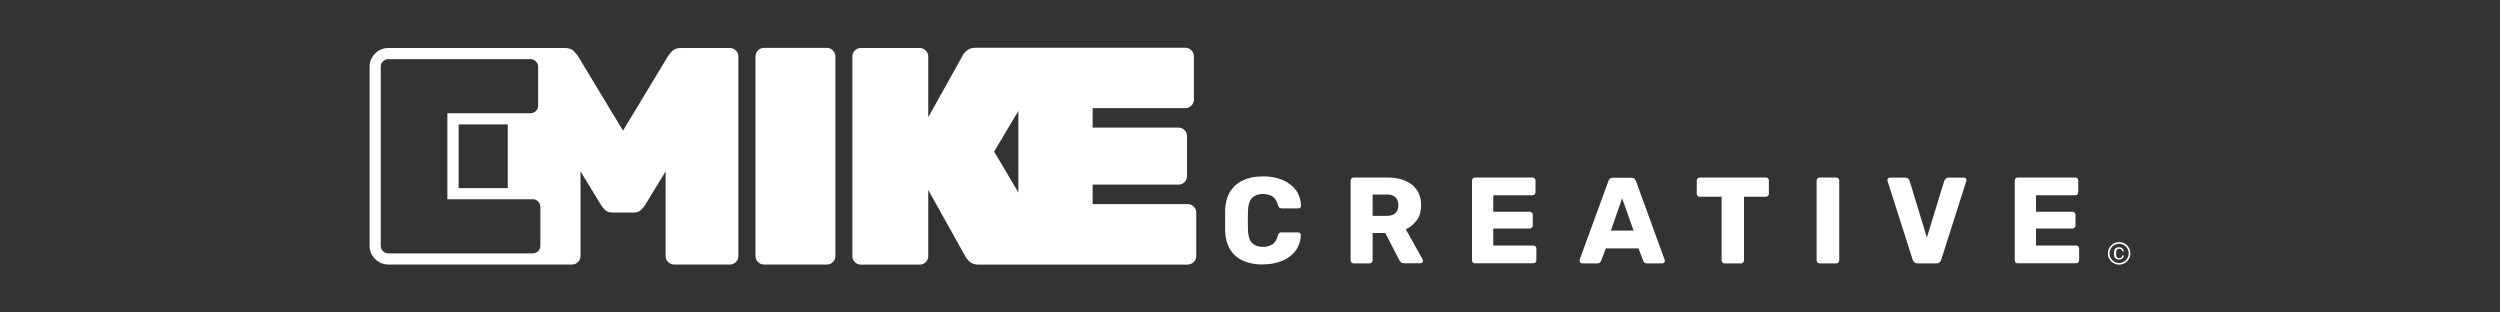
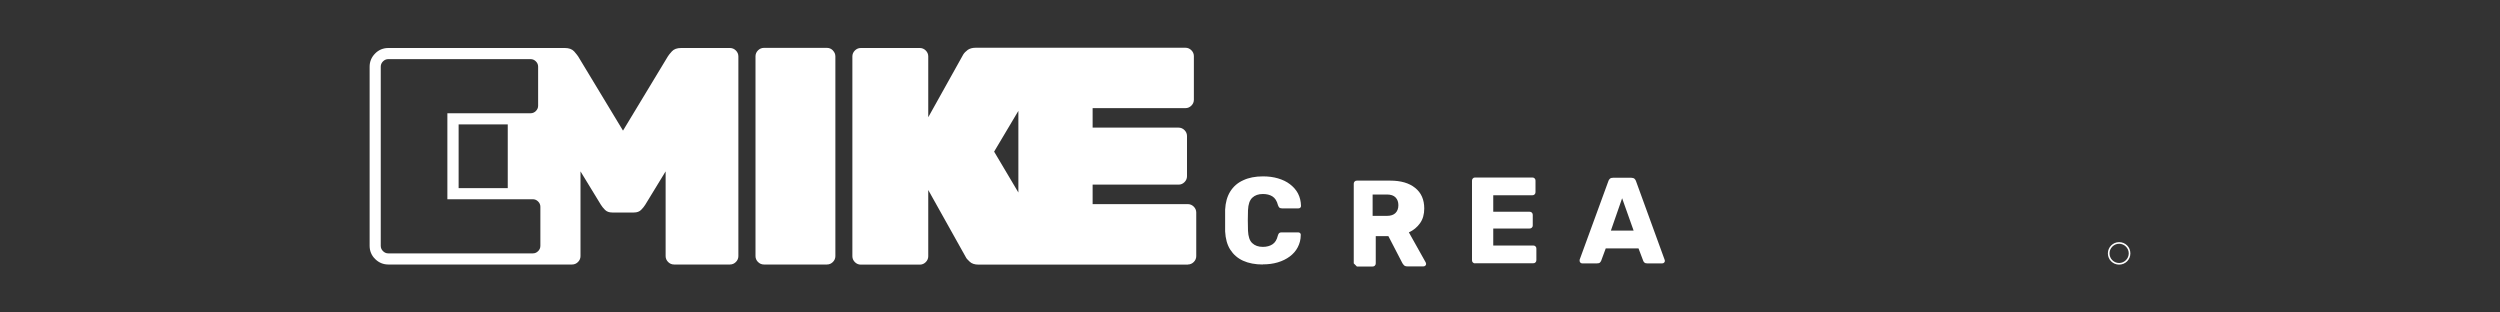
<svg xmlns="http://www.w3.org/2000/svg" viewBox="0 0 200 25">
  <rect x="0" y="0" width="200" height="25" fill="#333333" stroke="none" />
  <defs>
    <style>.f{fill:#fff;}</style>
  </defs>
  <g id="a" />
  <g id="b" />
  <g id="c" />
  <g id="d">
    <g>
      <g>
        <path class="f" d="M66.63,4.03c-.13-.13-.29-.2-.47-.2h-5.05c-.18,0-.34,.07-.47,.2-.13,.13-.2,.29-.2,.47v15.99c0,.18,.07,.34,.2,.47,.13,.13,.29,.2,.47,.2h5.05c.18,0,.34-.07,.47-.2,.13-.13,.2-.29,.2-.47V4.51c0-.18-.07-.34-.2-.47Z" />
        <path class="f" d="M95.03,21.16c.18,0,.34-.07,.47-.2,.13-.13,.2-.29,.2-.47v-3.49c0-.18-.07-.34-.2-.47-.13-.13-.29-.2-.47-.2h-7.62v-1.56h6.88c.18,0,.34-.07,.47-.2,.13-.13,.2-.29,.2-.47v-3.22c0-.18-.07-.34-.2-.47-.13-.13-.29-.2-.47-.2h-6.88v-1.56h7.43c.18,0,.34-.07,.47-.2,.13-.13,.2-.29,.2-.47v-3.49c0-.18-.07-.34-.2-.47-.13-.13-.29-.2-.47-.2h-16.79c-.26,0-.47,.06-.63,.17-.16,.12-.28,.24-.36,.37l-2.8,5.02V4.51c0-.18-.07-.34-.2-.47-.13-.13-.29-.2-.47-.2h-4.73c-.18,0-.34,.07-.47,.2-.13,.13-.2,.29-.2,.47v15.99c0,.18,.07,.34,.2,.47,.13,.13,.29,.2,.47,.2h4.73c.18,0,.34-.07,.47-.2,.13-.13,.2-.29,.2-.47v-5.3l3.02,5.4c.03,.07,.13,.18,.29,.33,.16,.16,.4,.24,.73,.24h16.74Zm-13.56-12.29v6.53l-1.94-3.27,1.94-3.26Z" />
        <path class="f" d="M45.77,21.16c.18,0,.34-.07,.47-.2,.13-.13,.2-.29,.2-.47v-6.78l1.63,2.67c.08,.13,.19,.27,.33,.41,.14,.14,.33,.21,.58,.21h1.73c.25,0,.44-.07,.58-.21,.14-.14,.25-.28,.33-.41l1.63-2.67v6.78c0,.18,.07,.34,.2,.47,.13,.13,.29,.2,.47,.2h4.48c.18,0,.34-.07,.47-.2,.13-.13,.2-.29,.2-.47V4.51c0-.18-.07-.34-.2-.47-.13-.13-.29-.2-.47-.2h-3.91c-.33,0-.58,.09-.74,.27-.16,.18-.27,.31-.32,.4l-3.59,5.94-3.59-5.94c-.05-.08-.16-.21-.32-.4-.17-.18-.41-.27-.74-.27h-14.13c-.4,0-.77,.15-1.05,.44-.29,.29-.44,.65-.44,1.05v14.34c0,.4,.15,.77,.44,1.05,.29,.29,.65,.44,1.05,.44h14.7Zm-5.15-6.11h-3.93v-5.1h3.93v5.1Zm2.01,.89c.16,0,.3,.06,.42,.18s.18,.26,.18,.42v3.13c0,.16-.06,.3-.18,.42-.12,.12-.26,.18-.42,.18h-11.57c-.16,0-.3-.06-.42-.18-.12-.12-.18-.26-.18-.42V5.33c0-.16,.06-.3,.18-.42s.26-.18,.42-.18h11.39c.16,0,.3,.06,.42,.18,.12,.12,.18,.26,.18,.42v3.13c0,.16-.06,.3-.18,.42-.12,.12-.26,.18-.42,.18h-6.66v6.88h6.84Z" />
      </g>
      <g>
        <path class="f" d="M101.04,21.16c-.62,0-1.15-.1-1.59-.3-.44-.2-.78-.5-1.03-.89-.25-.39-.38-.88-.41-1.46,0-.27,0-.56,0-.86s0-.6,0-.88c.03-.57,.16-1.05,.41-1.45,.25-.4,.59-.7,1.04-.9,.44-.21,.97-.31,1.58-.31,.43,0,.83,.05,1.2,.16,.37,.11,.69,.26,.96,.47,.27,.21,.49,.45,.64,.74,.15,.29,.23,.62,.24,.98,0,.06-.01,.11-.05,.15-.04,.04-.09,.06-.15,.06h-1.32c-.08,0-.15-.02-.2-.05-.05-.04-.08-.1-.12-.2-.09-.35-.24-.58-.45-.71-.21-.13-.46-.19-.76-.19-.36,0-.64,.1-.85,.3-.21,.2-.32,.53-.34,.99-.02,.54-.02,1.08,0,1.65,.02,.46,.13,.8,.34,.99,.21,.2,.49,.3,.85,.3,.3,0,.56-.07,.76-.2,.21-.13,.36-.37,.44-.71,.03-.1,.06-.16,.11-.2,.05-.04,.12-.05,.2-.05h1.32c.06,0,.11,.02,.15,.06,.04,.04,.06,.09,.05,.15,0,.37-.09,.69-.24,.98-.15,.29-.37,.54-.64,.74s-.59,.36-.96,.47c-.37,.11-.76,.16-1.2,.16Z" />
-         <path class="f" d="M108.3,21.07c-.07,0-.13-.02-.18-.07-.05-.05-.07-.1-.07-.18v-6.37c0-.07,.02-.13,.07-.18,.05-.05,.1-.07,.18-.07h2.67c.84,0,1.51,.19,1.99,.58,.49,.39,.73,.94,.73,1.65,0,.46-.11,.86-.34,1.18-.23,.32-.52,.56-.89,.73l1.35,2.41s.03,.08,.03,.11c0,.05-.02,.1-.06,.14s-.09,.06-.15,.06h-1.29c-.12,0-.22-.03-.27-.09-.06-.06-.1-.12-.13-.17l-1.12-2.16h-1.01v2.18c0,.07-.02,.13-.07,.18s-.1,.07-.18,.07h-1.26Zm1.51-3.8h1.14c.31,0,.54-.08,.69-.23,.15-.15,.23-.36,.23-.62s-.07-.46-.22-.62-.38-.24-.7-.24h-1.14v1.7Z" />
+         <path class="f" d="M108.3,21.07v-6.37c0-.07,.02-.13,.07-.18,.05-.05,.1-.07,.18-.07h2.67c.84,0,1.51,.19,1.99,.58,.49,.39,.73,.94,.73,1.65,0,.46-.11,.86-.34,1.18-.23,.32-.52,.56-.89,.73l1.35,2.41s.03,.08,.03,.11c0,.05-.02,.1-.06,.14s-.09,.06-.15,.06h-1.29c-.12,0-.22-.03-.27-.09-.06-.06-.1-.12-.13-.17l-1.12-2.16h-1.01v2.18c0,.07-.02,.13-.07,.18s-.1,.07-.18,.07h-1.26Zm1.51-3.8h1.14c.31,0,.54-.08,.69-.23,.15-.15,.23-.36,.23-.62s-.07-.46-.22-.62-.38-.24-.7-.24h-1.14v1.7Z" />
        <path class="f" d="M118.01,21.07c-.07,0-.13-.02-.18-.07-.05-.05-.07-.1-.07-.18v-6.37c0-.07,.02-.13,.07-.18,.05-.05,.1-.07,.18-.07h4.58c.07,0,.13,.02,.18,.07,.05,.05,.07,.1,.07,.18v.92c0,.07-.02,.13-.07,.18-.05,.05-.1,.07-.18,.07h-3.13v1.32h2.91c.07,0,.13,.02,.18,.07,.05,.05,.07,.11,.07,.18v.85c0,.07-.02,.12-.07,.17s-.1,.07-.18,.07h-2.91v1.36h3.2c.07,0,.13,.02,.18,.07,.05,.05,.07,.1,.07,.18v.92c0,.07-.02,.13-.07,.18s-.1,.07-.18,.07h-4.65Z" />
        <path class="f" d="M126.57,21.07c-.05,0-.1-.02-.14-.06-.04-.04-.06-.09-.06-.14,0-.03,0-.06,0-.09l2.3-6.29c.02-.07,.06-.14,.12-.19,.06-.06,.15-.08,.26-.08h1.45c.11,0,.2,.03,.26,.08,.06,.06,.1,.12,.12,.19l2.29,6.29s.02,.06,.02,.09c0,.05-.02,.1-.06,.14-.04,.04-.09,.06-.15,.06h-1.21c-.1,0-.17-.02-.22-.07-.05-.05-.08-.09-.09-.13l-.38-1h-2.62l-.37,1s-.04,.08-.09,.13c-.05,.05-.12,.07-.24,.07h-1.21Zm2.3-2.62h1.82l-.92-2.59-.9,2.59Z" />
-         <path class="f" d="M137.98,21.07c-.07,0-.13-.02-.18-.07-.05-.05-.07-.1-.07-.18v-5.08h-1.74c-.07,0-.13-.02-.18-.07-.05-.05-.07-.11-.07-.17v-1.05c0-.07,.02-.13,.07-.18,.05-.05,.1-.07,.18-.07h5.27c.07,0,.13,.02,.18,.07,.05,.05,.07,.1,.07,.18v1.05c0,.07-.02,.12-.07,.17-.05,.05-.1,.07-.18,.07h-1.74v5.08c0,.07-.02,.13-.07,.18-.05,.05-.1,.07-.18,.07h-1.29Z" />
-         <path class="f" d="M145.58,21.07c-.07,0-.13-.02-.18-.07-.05-.05-.07-.1-.07-.18v-6.37c0-.07,.02-.13,.07-.18,.05-.05,.1-.07,.18-.07h1.31c.07,0,.13,.02,.18,.07,.05,.05,.07,.1,.07,.18v6.37c0,.07-.02,.13-.07,.18-.05,.05-.1,.07-.18,.07h-1.31Z" />
-         <path class="f" d="M153.41,21.07c-.11,0-.2-.03-.26-.09-.07-.06-.11-.13-.14-.21l-2-6.27s-.02-.06-.02-.09c0-.05,.02-.1,.06-.14s.09-.06,.15-.06h1.22c.1,0,.19,.03,.24,.09,.06,.06,.09,.11,.11,.17l1.38,4.53,1.39-4.53c.02-.05,.06-.11,.11-.17,.06-.06,.14-.09,.24-.09h1.22c.06,0,.11,.02,.15,.06,.04,.04,.06,.09,.06,.14,0,.03,0,.06-.02,.09l-2,6.27c-.03,.08-.07,.15-.13,.21-.06,.06-.15,.09-.27,.09h-1.5Z" />
-         <path class="f" d="M161.43,21.07c-.07,0-.13-.02-.18-.07-.05-.05-.07-.1-.07-.18v-6.37c0-.07,.02-.13,.07-.18,.05-.05,.1-.07,.18-.07h4.58c.07,0,.13,.02,.18,.07,.05,.05,.07,.1,.07,.18v.92c0,.07-.02,.13-.07,.18-.05,.05-.1,.07-.18,.07h-3.13v1.32h2.91c.07,0,.13,.02,.18,.07,.05,.05,.07,.11,.07,.18v.85c0,.07-.02,.12-.07,.17s-.1,.07-.18,.07h-2.91v1.36h3.2c.07,0,.13,.02,.18,.07,.05,.05,.07,.1,.07,.18v.92c0,.07-.02,.13-.07,.18s-.1,.07-.18,.07h-4.65Z" />
      </g>
      <g>
-         <path class="f" d="M169.88,20.43h-.07s-.02,0-.02,0c0,0,0,.01-.01,.03-.02,.07-.04,.12-.09,.15-.04,.03-.1,.04-.16,.04-.07,0-.13-.02-.17-.06-.04-.04-.07-.11-.07-.2,0-.08,0-.15,0-.23,0-.09,.03-.16,.07-.2,.04-.04,.1-.06,.17-.06,.06,0,.12,.01,.16,.04,.04,.03,.07,.08,.09,.15,0,.01,0,.02,.01,.02,0,0,.01,0,.02,0h.07s.02,0,.02,0c0,0,0-.01,0-.02,0-.04-.01-.08-.03-.11-.02-.04-.04-.07-.07-.1-.03-.03-.07-.05-.12-.07-.05-.02-.1-.03-.17-.03-.08,0-.15,.02-.21,.05-.06,.03-.1,.07-.13,.13-.03,.06-.04,.12-.05,.19,0,.04,0,.08,0,.12s0,.08,0,.12c0,.07,.02,.14,.05,.19s.07,.1,.13,.13c.06,.03,.12,.05,.21,.05,.06,0,.12,0,.17-.03,.05-.02,.09-.04,.12-.07,.03-.03,.06-.06,.07-.1,.02-.04,.03-.07,.03-.11,0,0,0-.02,0-.02,0,0-.01,0-.02,0Z" />
        <path class="f" d="M169.53,19.37c-.49,0-.9,.4-.9,.9s.4,.9,.9,.9,.9-.4,.9-.9-.4-.9-.9-.9Zm0,1.67c-.43,0-.77-.35-.77-.77s.35-.77,.77-.77,.77,.35,.77,.77-.35,.77-.77,.77Z" />
      </g>
    </g>
  </g>
  <g id="e" />
</svg>